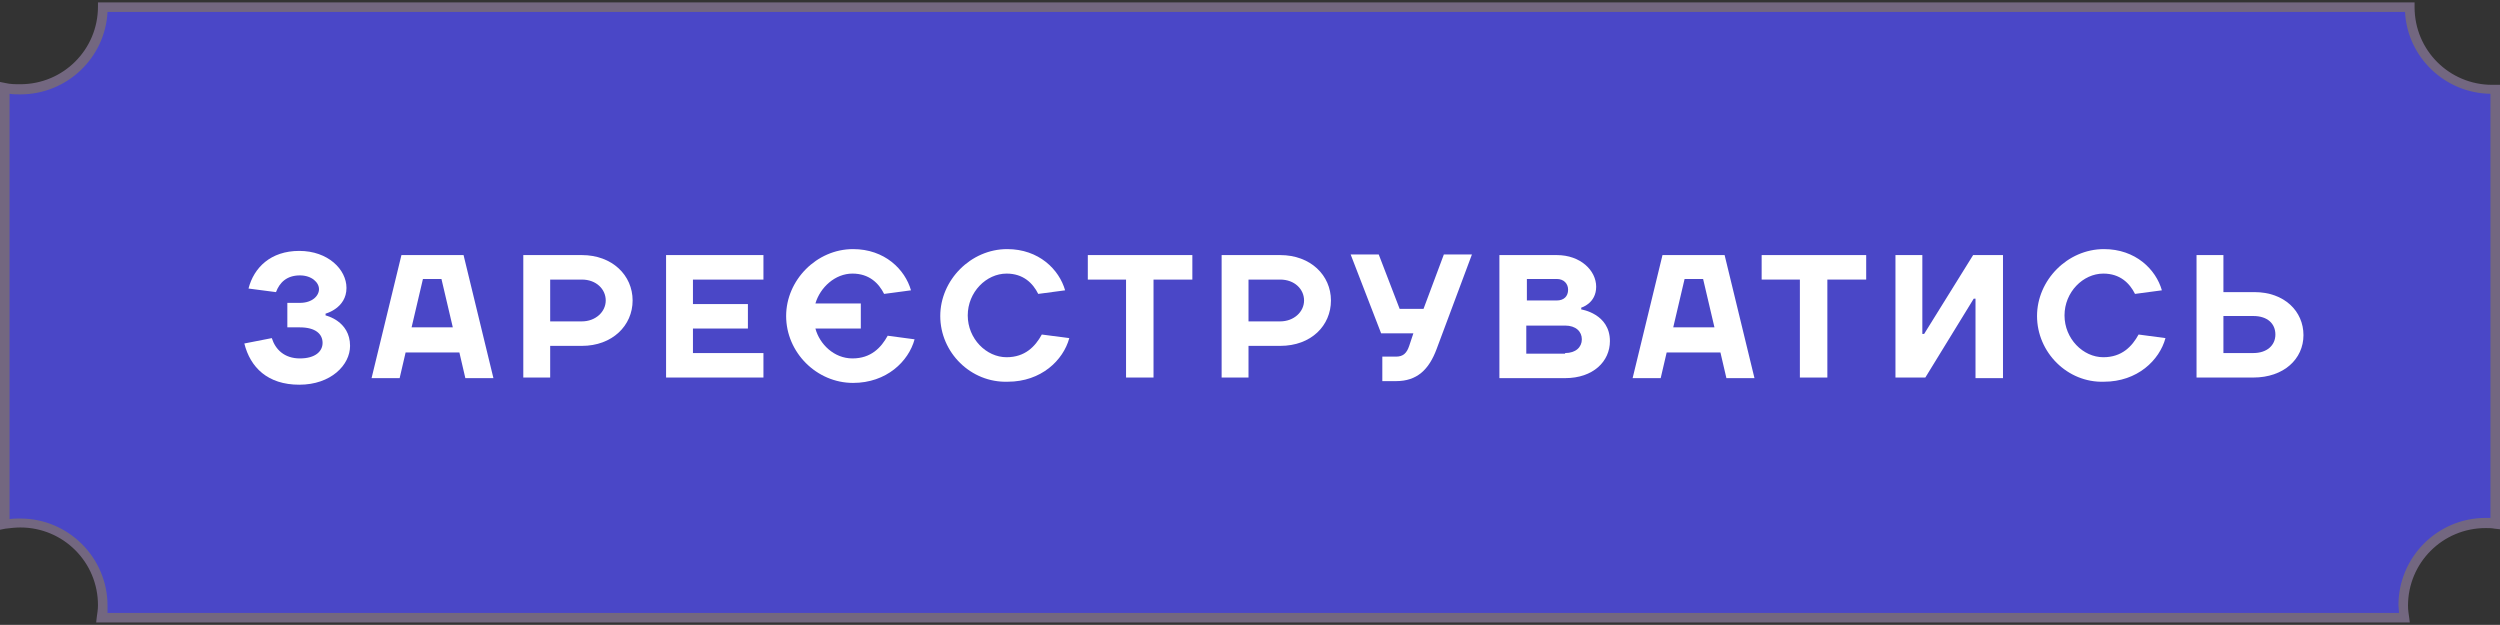
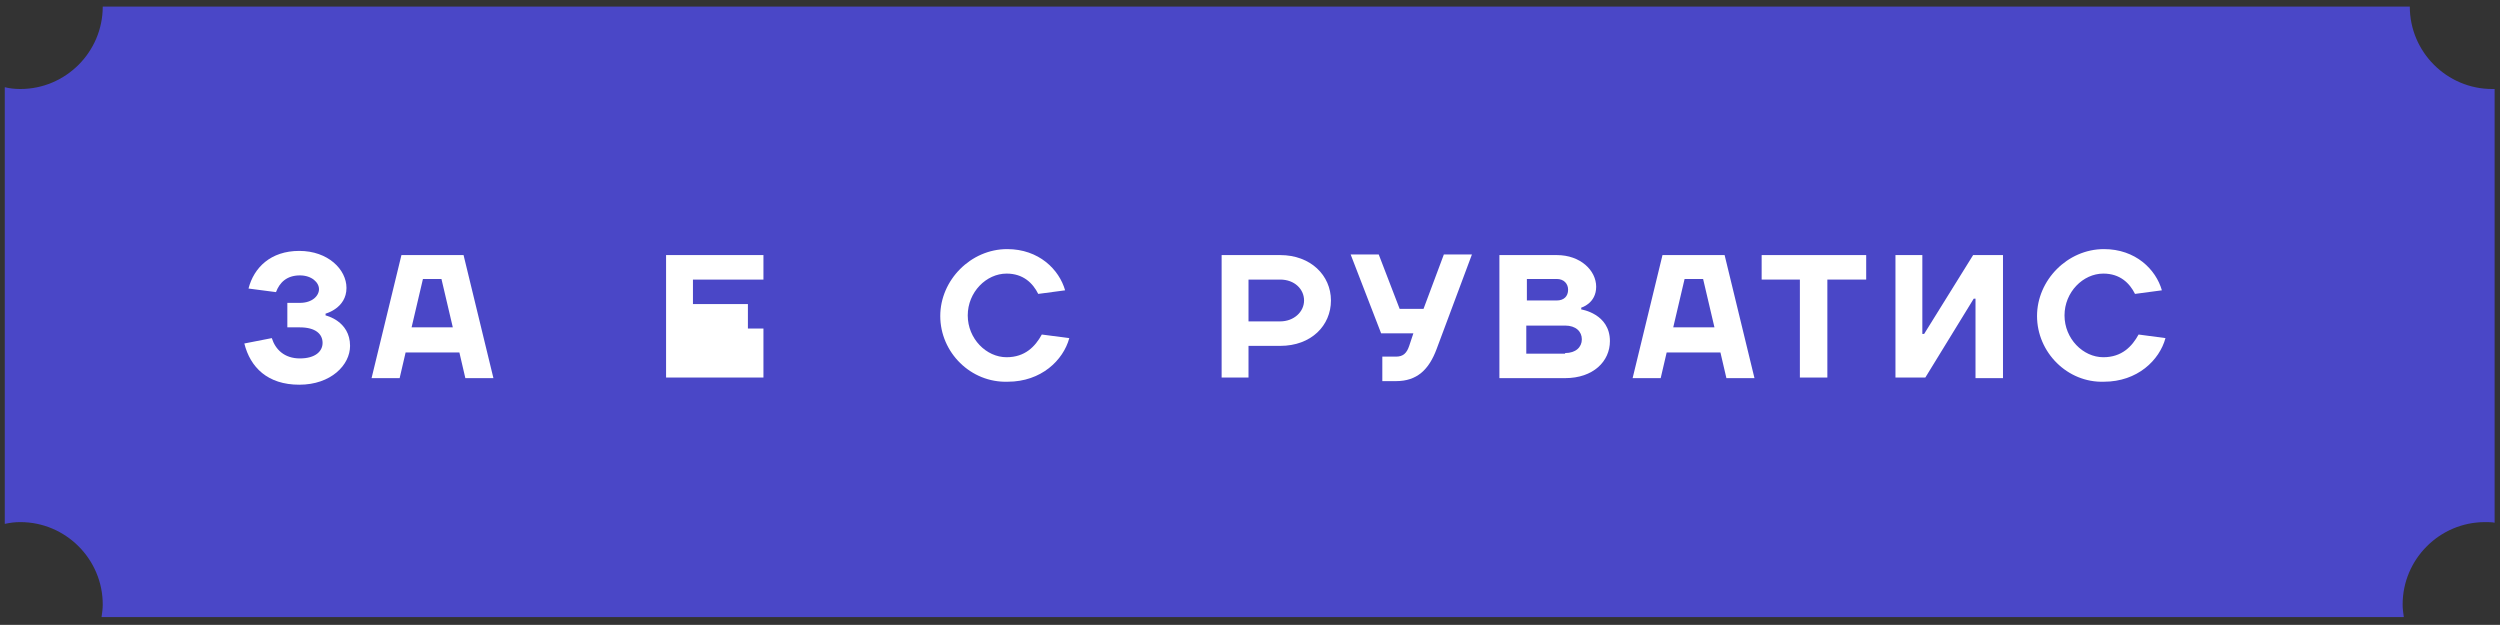
<svg xmlns="http://www.w3.org/2000/svg" id="Слой_1" x="0px" y="0px" viewBox="0 0 418.5 104.6" style="enable-background:new 0 0 418.5 104.6;" xml:space="preserve">
  <rect x="0" y="0" width="418.5" height="104.6" fill="#333333" stroke="none" />
  <style type="text/css"> .st0{fill:#4A47C7;} .st1{fill:#736780;} .st2{fill:#FFFFFF;} </style>
  <g>
    <g>
      <path class="st0" d="M417.2,14.9c-7.6,0-13.8-6.2-13.8-13.8H17.2c0,7.6-6.2,13.8-13.8,13.8c-0.9,0-1.8-0.1-2.6-0.3v73.1 c0.9-0.2,1.7-0.3,2.6-0.3c7.6,0,13.8,6.2,13.8,13.8c0,0.7-0.1,1.4-0.2,2.1h385.4c-0.1-0.7-0.2-1.4-0.2-2.1 c0-7.6,6.2-13.8,13.8-13.8c0.5,0,1.1,0,1.6,0.1V14.9C417.5,14.9,417.3,14.9,417.2,14.9z" />
-       <path class="st1" d="M403.4,104.2H16.1l0.1-0.9c0.1-0.7,0.2-1.3,0.2-2c0-7.2-5.8-13-13-13c-0.8,0-1.7,0.1-2.5,0.2l-1,0.2v-75 l1,0.2c0.8,0.2,1.7,0.2,2.5,0.2c7.2,0,13-5.8,13-13V0.4h387.8v0.8c0,7.2,5.8,13,13,13l1.3,0l0,0.8v73.6l-0.9-0.1 c-0.5-0.1-1-0.1-1.5-0.1c-7.2,0-13,5.8-13,13c0,0.7,0.1,1.3,0.2,2L403.4,104.2z M18,102.6h383.6c0-0.4-0.1-0.9-0.1-1.3 c0-8,6.5-14.6,14.6-14.6c0.3,0,0.5,0,0.8,0v-71C409.3,15.6,403,9.6,402.6,2H18c-0.4,7.7-6.8,13.8-14.6,13.8c-0.6,0-1.2,0-1.8-0.1 v71.2c0.6-0.1,1.2-0.1,1.8-0.1c8,0,14.6,6.5,14.6,14.6C18,101.8,18,102.2,18,102.6z" />
    </g>
    <g>
      <path class="st2" d="M45.5,56.6c0.6,1.9,2.1,3.4,4.7,3.4c2.6,0,3.8-1.2,3.8-2.6c0-1.5-1.2-2.6-3.8-2.6h-2.1v-4.1h2.1 c2.1,0,3.2-1.2,3.2-2.3s-1.2-2.3-3.2-2.3c-2.2,0-3.4,1.2-4,2.8l-4.6-0.6c0.9-3.5,3.7-6.3,8.5-6.3c4.8,0,7.9,3.1,7.9,6.2 c0,3.4-3.5,4.3-3.5,4.3v0.3c0,0,4.1,0.9,4.1,5.1c0,3.2-3.2,6.5-8.5,6.5c-5.3,0-8.2-2.9-9.2-6.9L45.5,56.6z" />
      <path class="st2" d="M67.2,42.7h10.4l5,20.6h-4.7l-1-4.3h-9l-1,4.3h-4.7L67.2,42.7z M68.9,54.8h6.9l-1.9-8.1h-3.1L68.9,54.8z" />
-       <path class="st2" d="M97.4,57.9h-5.3v5.3h-4.5V42.7h9.8c5.1,0,8.5,3.4,8.5,7.6S102.5,57.9,97.4,57.9z M97.4,46.8h-5.3v7h5.3 c2.3,0,4-1.6,4-3.5C101.4,48.4,99.8,46.8,97.4,46.8z" />
-       <path class="st2" d="M127.8,59.1v4.1h-16.3V42.7h16.3v4.1H116v4.1h9.2V55H116v4.1H127.8z" />
-       <path class="st2" d="M131.6,52.9c0-6,5.1-11.2,11.2-11.2c5.3,0,8.7,3.4,9.7,6.9l-4.5,0.6c-0.9-1.8-2.5-3.4-5.3-3.4 c-2.9,0-5.4,2.3-6.2,5h7.6V55h-7.6c0.7,2.6,3.1,5,6.2,5c3.1,0,4.8-1.8,5.9-3.8l4.5,0.6c-1,3.7-4.7,7.3-10.3,7.3 C136.7,64.1,131.6,59,131.6,52.9z" />
+       <path class="st2" d="M127.8,59.1v4.1h-16.3V42.7h16.3v4.1H116v4.1h9.2V55H116H127.8z" />
      <path class="st2" d="M157.4,52.9c0-6,5.1-11.2,11.2-11.2c5.3,0,8.7,3.4,9.7,6.9l-4.5,0.6c-0.9-1.8-2.5-3.4-5.3-3.4 c-3.4,0-6.5,3.1-6.5,7s3.1,7,6.5,7c3.1,0,4.8-1.8,5.9-3.8l4.6,0.6c-1,3.7-4.7,7.3-10.3,7.3C162.5,64.1,157.4,59,157.4,52.9z" />
-       <path class="st2" d="M182.1,46.8v-4.1h17.5v4.1h-6.5v16.4h-4.6V46.8H182.1z" />
      <path class="st2" d="M214.3,57.9h-5.3v5.3h-4.5V42.7h9.8c5.1,0,8.5,3.4,8.5,7.6S219.5,57.9,214.3,57.9z M214.3,46.8h-5.3v7h5.3 c2.3,0,4-1.6,4-3.5C218.3,48.4,216.7,46.8,214.3,46.8z" />
      <path class="st2" d="M240.5,58.4c-1.3,3.5-3.3,5.4-6.8,5.4h-2.3v-4.1h2.3c1.2,0,1.8-0.6,2.2-1.8l0.7-2.1h-5.4l-5.1-13.2h4.7 l3.5,9.1h4l3.4-9.1h4.7L240.5,58.4z" />
      <path class="st2" d="M260.6,42.7c4,0,6.6,2.6,6.6,5.3c0,2.8-2.5,3.5-2.5,3.5v0.3c0,0,4.8,0.7,4.8,5.3c0,3.4-2.8,6.2-7.5,6.2h-11 V42.7H260.6z M255.6,46.8v3.5h5c1.2,0,1.9-0.7,1.9-1.8c0-1-0.7-1.8-1.9-1.8H255.6z M262,59.1c1.8,0,2.8-1,2.8-2.3 c0-1.3-1-2.3-2.8-2.3h-6.5v4.7H262z" />
      <path class="st2" d="M278.3,42.7h10.4l5,20.6H289l-1-4.3h-9l-1,4.3h-4.7L278.3,42.7z M280.1,54.8h6.9l-1.9-8.1H282L280.1,54.8z" />
      <path class="st2" d="M294.9,46.8v-4.1h17.5v4.1h-6.5v16.4h-4.6V46.8H294.9z" />
      <path class="st2" d="M322.3,63.2h-5V42.7h4.5v13.2h0.3l8.2-13.2h5v20.6h-4.6V50h-0.3L322.3,63.2z" />
      <path class="st2" d="M341,52.9c0-6,5.1-11.2,11.2-11.2c5.3,0,8.7,3.4,9.7,6.9l-4.5,0.6c-0.9-1.8-2.5-3.4-5.3-3.4 c-3.4,0-6.5,3.1-6.5,7s3.1,7,6.5,7c3.1,0,4.8-1.8,5.9-3.8l4.5,0.6c-1,3.7-4.7,7.3-10.3,7.3C346.1,64.1,341,59,341,52.9z" />
-       <path class="st2" d="M377.2,63.2h-9.5V42.7h4.5v6.2h5.2c5,0,8.2,3.2,8.2,7.2S382.3,63.2,377.2,63.2z M377.2,59.1 c2.3,0,3.7-1.3,3.7-3.1c0-1.8-1.3-3.1-3.7-3.1h-5v6.2H377.2z" />
    </g>
  </g>
</svg>